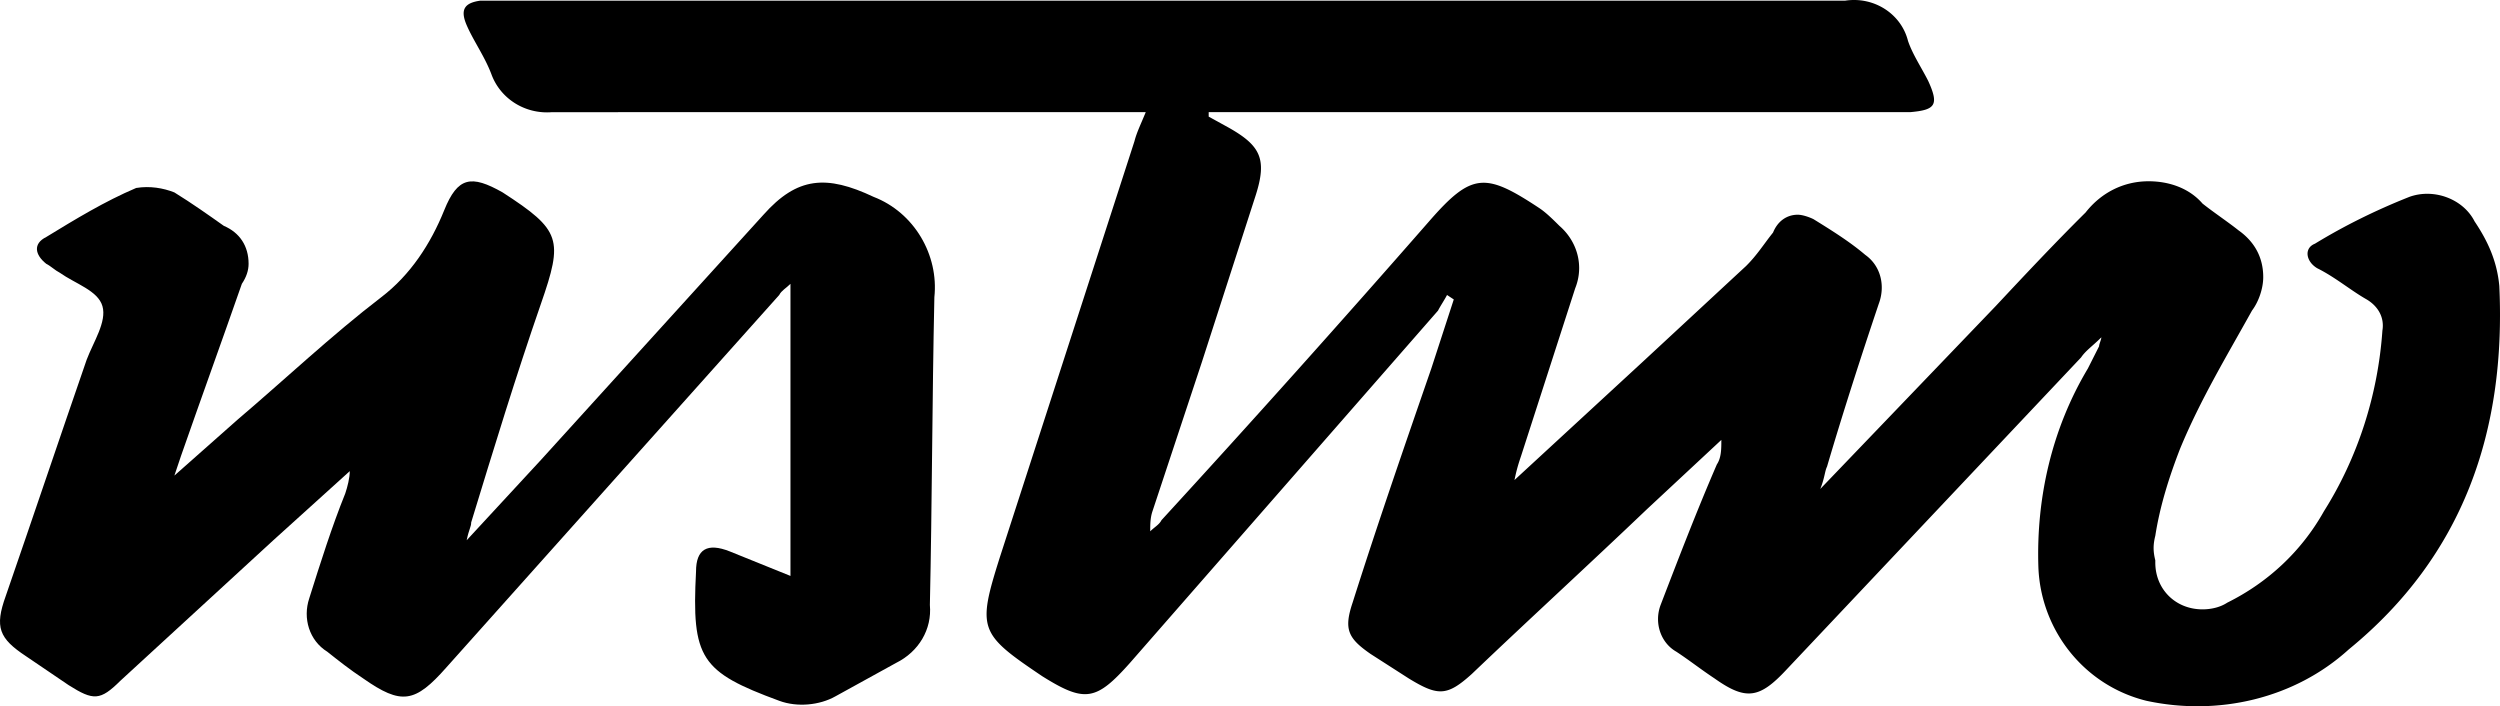
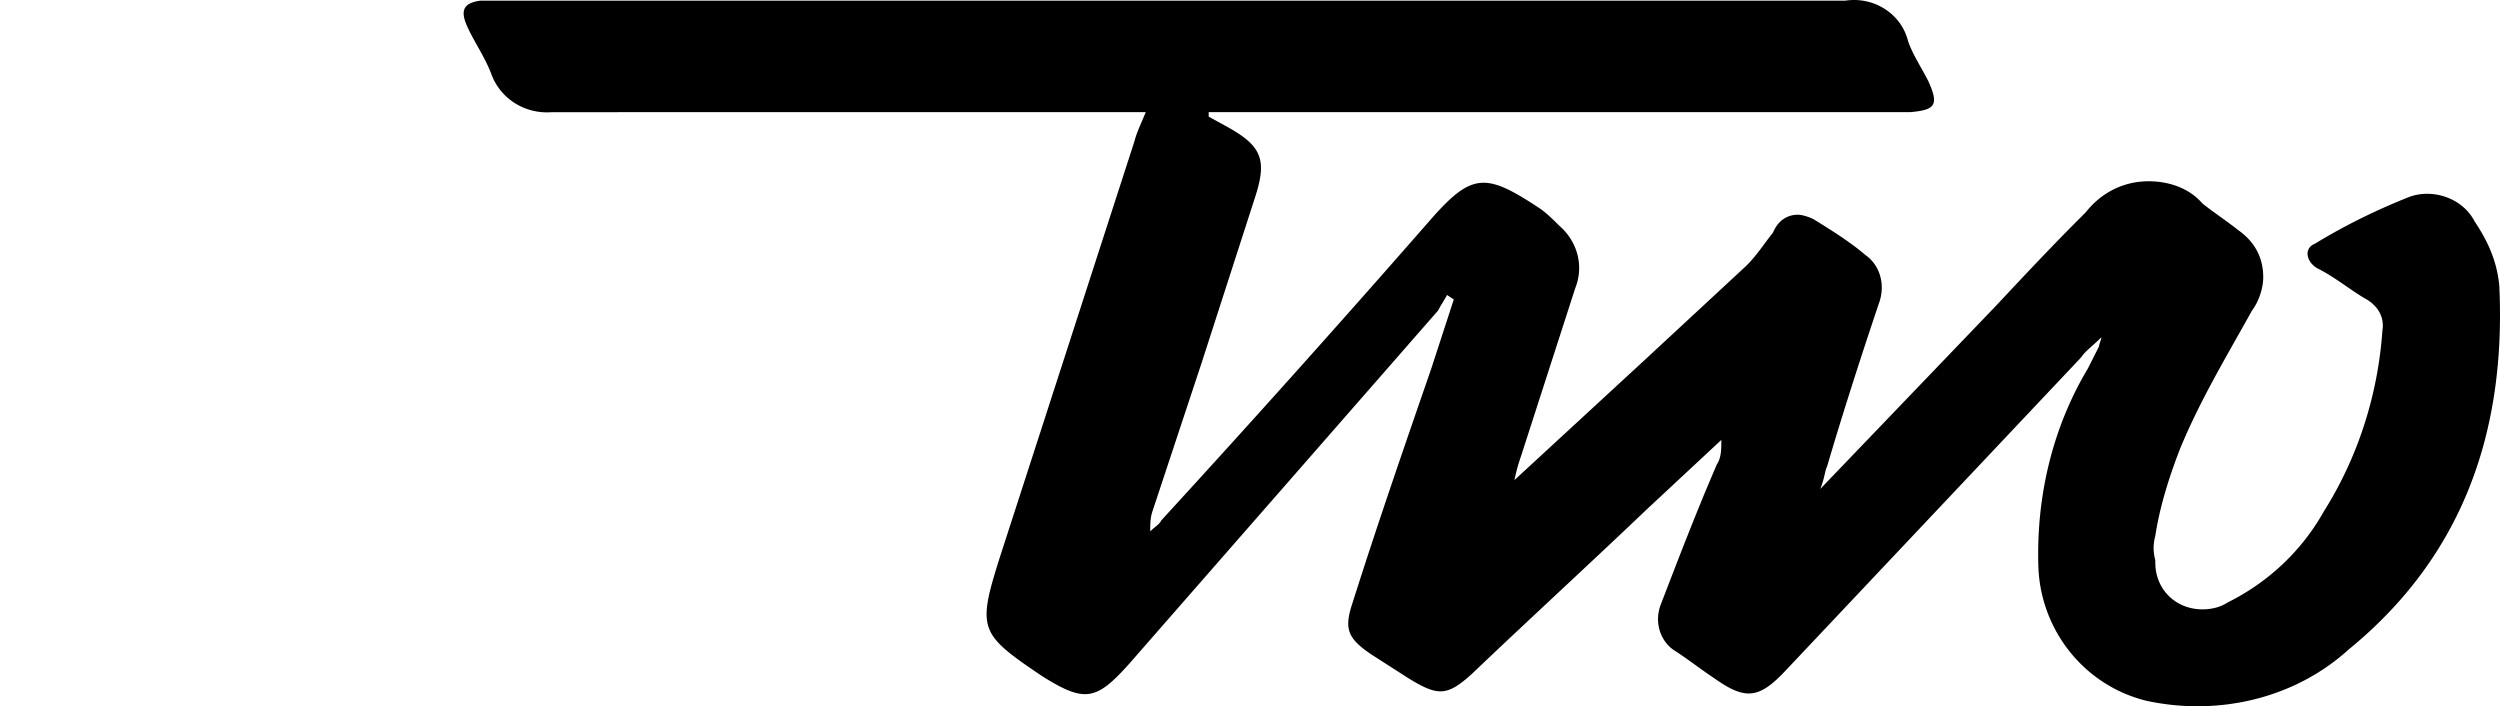
<svg xmlns="http://www.w3.org/2000/svg" width="446" height="126" viewBox="0 0 446 126" fill="none">
  <path d="m215.63 20.806 3.61 1.988c5.616 3.183 6.819 5.57 4.813 11.933l-9.627 29.833-8.825 26.65c-.401 1.194-.401 2.387-.401 3.58.802-.795 1.605-1.193 2.006-1.989a3025.597 3025.597 0 0 0 47.734-53.3c7.622-8.751 10.029-8.751 19.656-2.387 1.203.796 2.406 1.989 3.61 3.182 3.209 2.785 4.412 7.16 2.808 11.138l-9.627 29.832c-.401 1.193-.803 2.387-1.204 4.375l22.865-21.081c6.017-5.569 12.435-11.535 18.452-17.104 2.005-1.989 3.209-3.978 4.813-5.967.802-1.988 2.407-3.182 4.413-3.182.802 0 2.005.398 2.808.796 3.209 1.989 6.418 3.978 9.226 6.364 2.807 1.989 3.61 5.569 2.406 8.751-3.209 9.546-6.418 19.49-9.226 29.037-.401.796-.401 1.989-1.203 3.978l31.288-32.617c5.215-5.569 10.429-11.138 16.045-16.706 2.808-3.58 6.819-5.57 11.232-5.57 3.61 0 7.22 1.194 9.627 3.978 2.006 1.592 4.412 3.183 6.418 4.774 2.808 1.989 4.413 4.773 4.413 8.353 0 1.989-.803 4.375-2.006 5.966-4.413 7.956-9.226 15.91-12.836 24.662-2.006 5.17-3.61 10.342-4.413 15.513-.401 1.59-.401 2.784 0 4.375v.398c0 4.773 3.61 8.353 8.424 8.353 1.605 0 3.209-.398 4.412-1.193 7.221-3.58 13.238-9.149 17.249-16.309 6.017-9.546 9.627-20.684 10.429-32.219.402-2.386-.802-4.375-2.807-5.569-2.808-1.59-5.616-3.977-8.825-5.568-2.006-1.194-2.407-3.58-.401-4.376 5.214-3.182 10.83-5.966 16.847-8.353 4.412-1.59 9.627.398 11.633 4.376 2.407 3.58 4.011 7.16 4.412 11.535 1.204 25.855-6.418 48.13-26.876 64.836-9.627 8.751-23.265 11.933-36.101 9.148-11.232-2.784-18.853-12.728-19.254-23.866-.402-12.33 2.406-24.661 8.824-35.4l2.006-3.978c0-.398.401-1.194.401-1.592-1.604 1.592-2.808 2.387-3.61 3.58l-52.548 55.688c-4.814 5.171-7.22 5.568-12.836 1.591-2.407-1.591-4.413-3.182-6.819-4.773-2.808-1.592-4.012-5.171-2.808-8.354 3.209-8.353 6.418-16.706 10.028-25.059.802-1.193.802-2.784.802-4.375l-13.237 12.33c-10.429 9.945-20.859 19.491-31.288 29.435-4.413 3.978-6.017 3.978-11.232.796l-6.819-4.376c-4.011-2.784-4.814-4.375-3.209-9.148 4.412-13.922 9.226-27.844 14.039-41.766l4.012-12.33-1.204-.796c-.401.795-1.203 1.989-1.604 2.784l-54.955 62.847c-6.017 6.762-8.023 7.16-15.644 2.387-11.232-7.558-11.633-8.353-7.621-21.082l24.067-74.382c.401-1.591 1.204-3.182 2.006-5.17H98.5c-4.814.397-9.226-2.387-10.83-6.763-1.204-3.182-3.21-5.966-4.413-8.75C82.053 1.712 82.856.52 85.663.121H329.15c5.215-.796 10.029 2.386 11.232 7.16.802 2.386 2.407 4.773 3.61 7.16 2.006 4.375 1.204 5.17-3.209 5.568H215.63v.796z" fill="#000" />
-   <path d="m31.11 84.846 11.232-9.944c8.423-7.16 16.847-15.115 25.672-21.877 5.215-3.978 8.825-9.547 11.231-15.513 2.407-5.967 4.814-6.364 10.43-3.182 10.429 6.762 10.83 8.353 6.819 19.888-4.412 12.728-8.424 25.855-12.435 38.981 0 .796-.401 1.193-.802 3.182l13.237-14.32 39.712-43.754c6.017-6.762 11.232-7.16 19.655-3.182 7.221 2.785 11.633 10.342 10.831 17.9-.401 18.297-.401 36.594-.802 54.891.401 4.376-2.006 8.353-6.017 10.342l-10.831 5.967c-2.808 1.591-6.819 1.989-10.028.795-14.04-5.171-15.644-7.557-14.842-23.07 0-3.978 2.006-5.171 6.017-3.58 4.011 1.591 6.819 2.784 10.83 4.375V50.638c-.802.796-1.604 1.193-2.005 1.989l-59.367 66.427c-5.616 6.364-8.023 6.762-14.842 1.989-2.407-1.591-4.413-3.183-6.418-4.774-3.21-1.988-4.413-5.966-3.21-9.546 2.006-6.364 4.012-12.728 6.419-18.695.4-1.193.802-2.784.802-3.978L48.76 96.381 21.483 121.44c-3.61 3.58-4.814 3.58-9.226.796-2.407-1.591-5.215-3.58-7.622-5.171-4.813-3.182-5.616-5.171-3.61-10.74 4.814-13.922 9.627-28.241 14.44-42.163 1.204-3.182 3.611-6.762 2.809-9.546-.803-2.785-4.814-3.978-7.622-5.967-.802-.398-1.604-1.193-2.407-1.59-2.005-1.592-2.406-3.58 0-4.774 5.215-3.182 10.43-6.364 16.046-8.75 2.406-.399 4.813 0 6.819.795 3.209 1.988 6.017 3.977 8.825 5.966 2.808 1.193 4.412 3.58 4.412 6.762 0 1.193-.401 2.387-1.203 3.58-3.61 10.342-7.22 20.286-10.83 30.628l-1.204 3.58z" fill="#000" />
</svg>